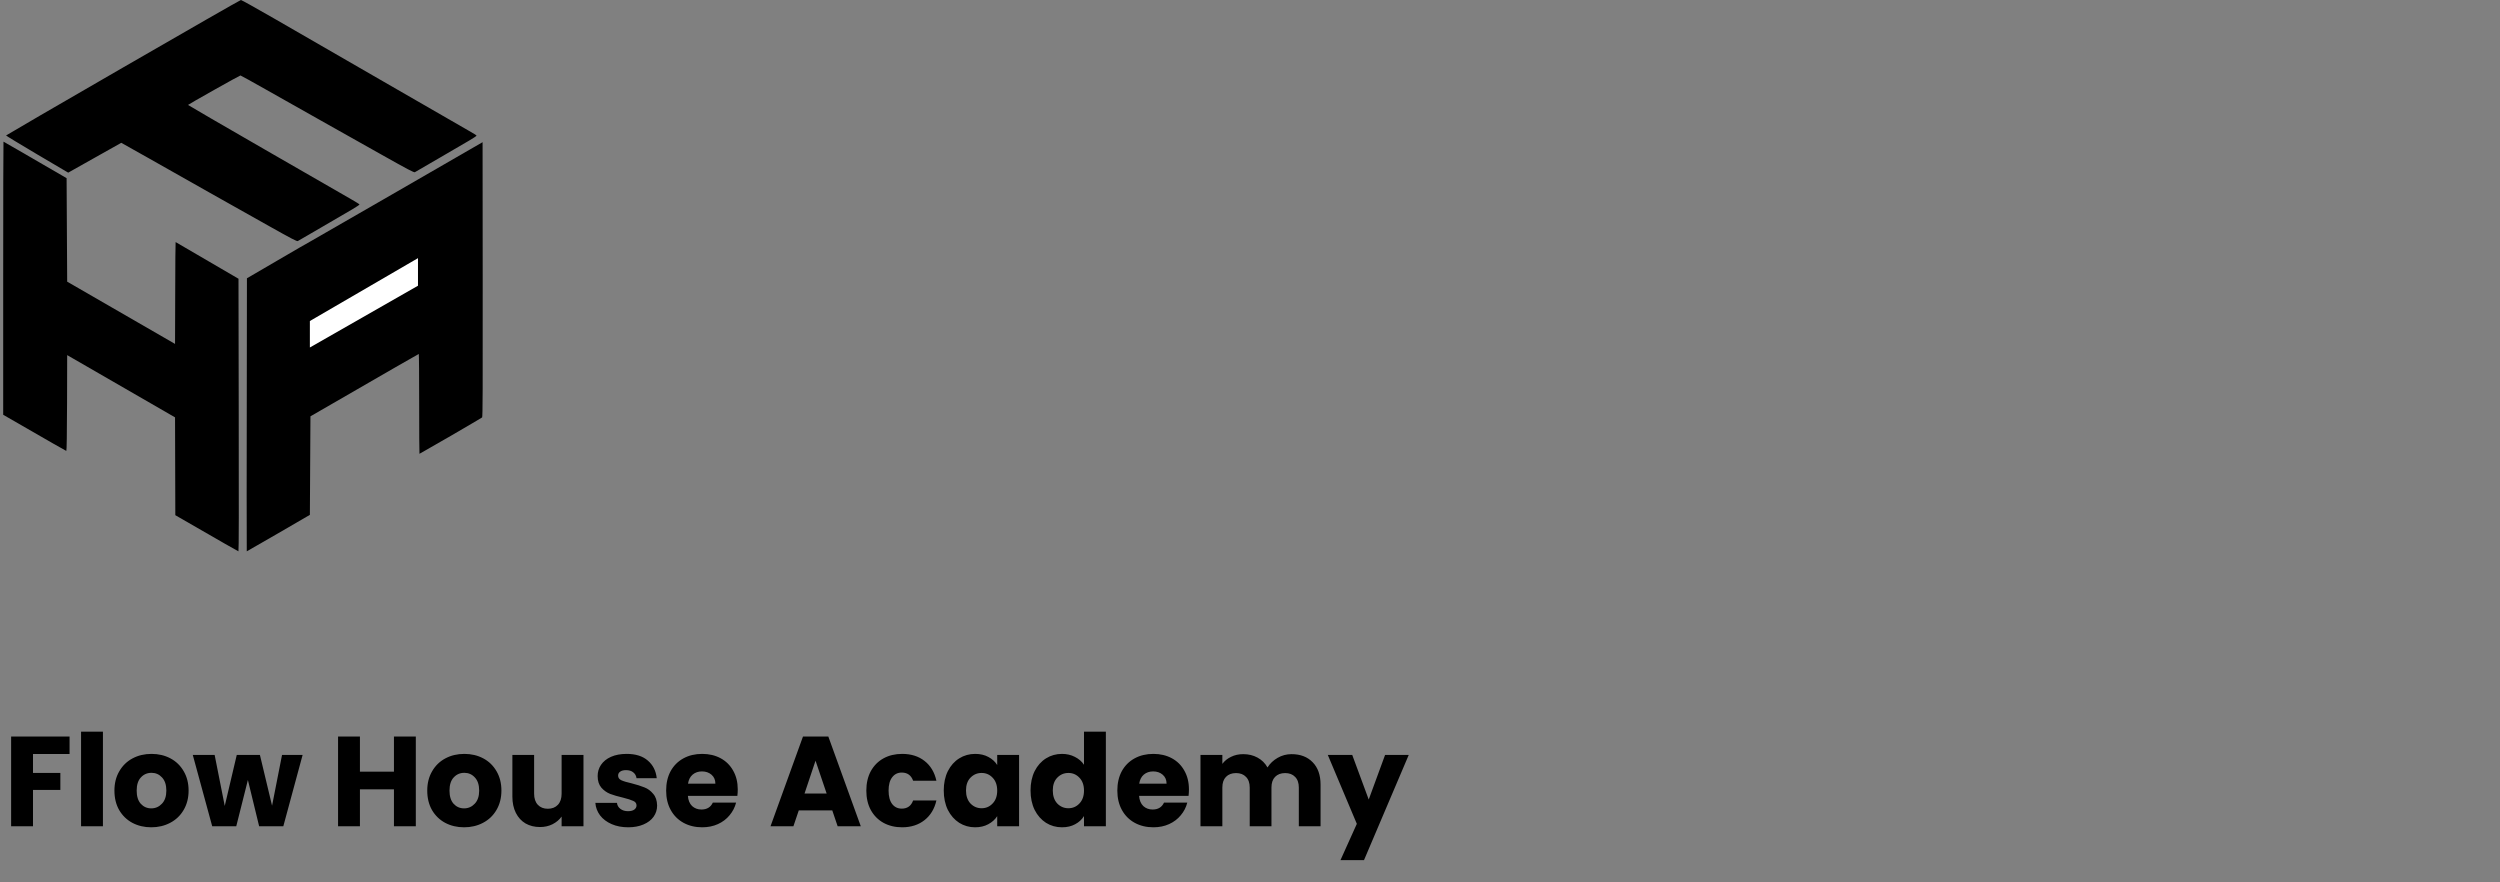
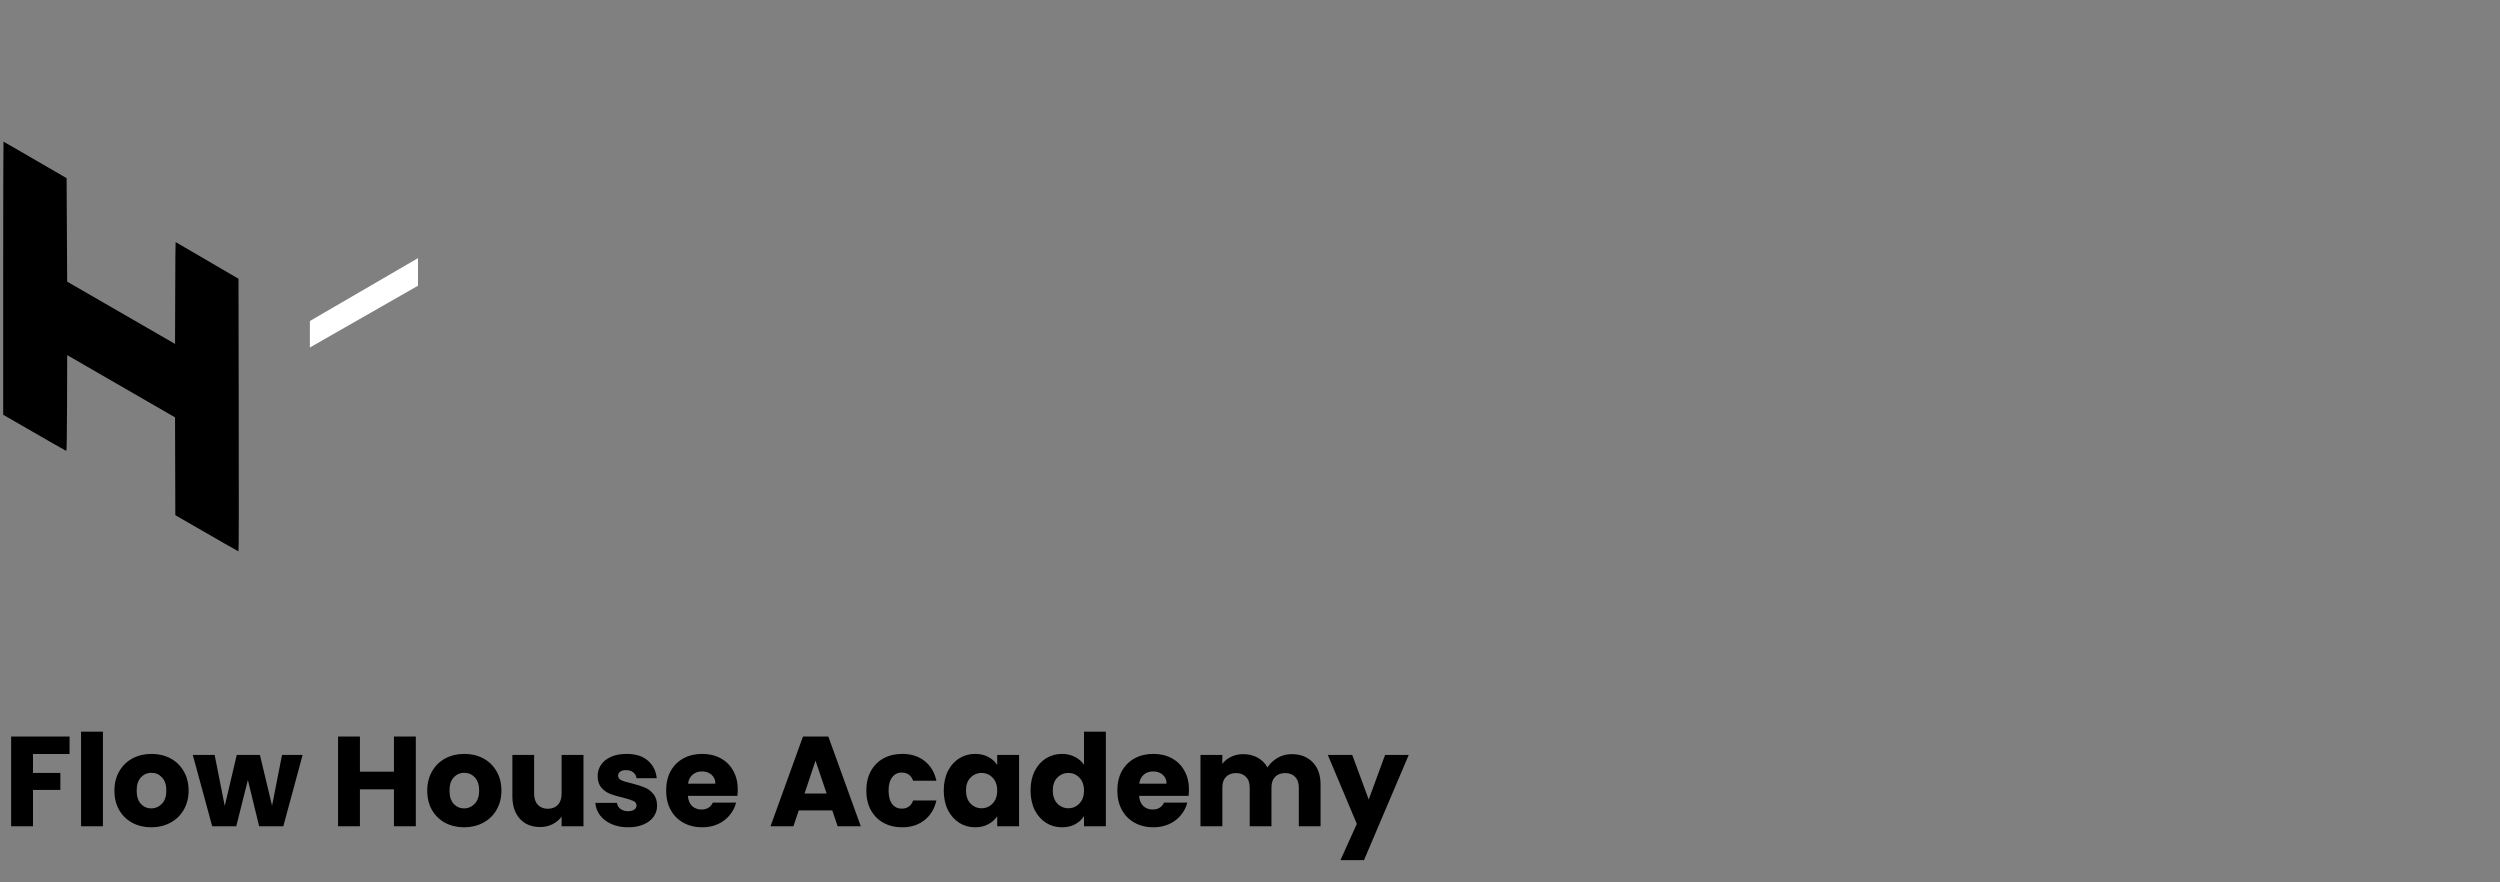
<svg xmlns="http://www.w3.org/2000/svg" width="391" height="138" viewBox="0 0 391 138" fill="none">
  <rect x="0" y="0" width="391" height="138" fill="#808080" stroke="none" />
-   <path d="M0.949 21.187C0.949 21.151 9.178 16.368 19.237 10.562C29.288 4.756 37.589 4.58252e-05 37.678 4.58252e-05C37.759 -0.009 40.101 1.301 42.883 2.899C45.656 4.496 53.382 8.947 60.041 12.797C66.708 16.646 72.694 20.092 73.34 20.46C73.995 20.828 74.534 21.16 74.534 21.214C74.534 21.268 74.022 21.609 73.394 21.977C72.757 22.345 70.63 23.592 68.656 24.741C66.681 25.898 64.986 26.885 64.887 26.93C64.734 27.002 63.846 26.535 59.682 24.193L59.257 23.955C56.494 22.402 52.495 20.157 50.125 18.818C47.63 17.409 43.816 15.255 41.645 14.035C39.473 12.806 37.66 11.8 37.606 11.8C37.562 11.792 35.695 12.824 33.461 14.08C31.226 15.336 29.404 16.386 29.404 16.413C29.395 16.44 34.843 19.599 41.492 23.43C48.142 27.262 54.172 30.735 54.899 31.148C55.626 31.561 56.227 31.938 56.227 31.983C56.227 32.027 55.716 32.377 55.087 32.745C54.45 33.113 52.324 34.361 50.349 35.509C48.375 36.667 46.679 37.654 46.58 37.699C46.428 37.771 45.656 37.367 42.093 35.366C39.724 34.038 35.569 31.695 32.85 30.17C30.14 28.635 25.905 26.248 23.455 24.857C20.996 23.475 18.977 22.336 18.968 22.336C18.95 22.336 17.084 23.386 14.813 24.669C12.543 25.952 10.676 27.002 10.667 27.002C10.649 27.002 8.46 25.71 5.795 24.131C3.129 22.551 0.949 21.232 0.949 21.187Z" fill="black" />
  <path d="M0.5 64.871V43.514C0.5 31.767 0.518 22.156 0.545 22.156C0.572 22.156 2.797 23.439 10.416 27.864L10.506 44.052L27.376 53.789L27.403 45.829C27.412 41.441 27.439 37.86 27.466 37.86C27.493 37.86 29.71 39.153 37.301 43.595L37.337 64.907C37.364 79.095 37.355 86.229 37.292 86.229C37.248 86.229 35.004 84.955 27.421 80.576L27.376 65.275L10.506 55.539L10.488 63.032C10.47 67.949 10.434 70.525 10.371 70.525C10.326 70.525 8.083 69.251 0.5 64.871Z" fill="black" />
-   <path d="M48.42 37.833C48.545 37.771 54.684 34.244 62.06 29.981L75.476 22.237L75.494 43.711C75.512 60.699 75.494 65.203 75.404 65.284C75.35 65.338 73.125 66.639 70.477 68.183C67.821 69.717 65.632 70.974 65.605 70.974C65.578 70.974 65.56 67.465 65.56 63.166C65.56 58.877 65.533 55.359 65.497 55.359C65.452 55.359 61.629 57.558 48.554 65.114L48.465 80.522L43.556 83.375C40.846 84.946 38.62 86.229 38.594 86.229C38.567 86.229 38.567 76.618 38.62 43.523L43.404 40.732C46.042 39.188 48.294 37.887 48.42 37.833Z" fill="black" />
  <path d="M48.464 54.348V50.207L65.372 40.373V44.686L48.464 54.348Z" fill="white" />
  <path d="M10.88 115.189V117.929H5.16V120.889H9.44V123.549H5.16V129.229H1.74V115.189H10.88ZM16.098 114.429V129.229H12.678V114.429H16.098ZM23.656 129.389C22.563 129.389 21.576 129.155 20.696 128.689C19.829 128.222 19.143 127.555 18.636 126.689C18.143 125.822 17.896 124.809 17.896 123.649C17.896 122.502 18.149 121.495 18.656 120.629C19.163 119.749 19.856 119.075 20.736 118.609C21.616 118.142 22.603 117.909 23.696 117.909C24.789 117.909 25.776 118.142 26.656 118.609C27.536 119.075 28.229 119.749 28.736 120.629C29.243 121.495 29.496 122.502 29.496 123.649C29.496 124.795 29.236 125.809 28.716 126.689C28.209 127.555 27.509 128.222 26.616 128.689C25.736 129.155 24.749 129.389 23.656 129.389ZM23.656 126.429C24.309 126.429 24.863 126.189 25.316 125.709C25.783 125.229 26.016 124.542 26.016 123.649C26.016 122.755 25.789 122.069 25.336 121.589C24.896 121.109 24.349 120.869 23.696 120.869C23.029 120.869 22.476 121.109 22.036 121.589C21.596 122.055 21.376 122.742 21.376 123.649C21.376 124.542 21.589 125.229 22.016 125.709C22.456 126.189 23.003 126.429 23.656 126.429ZM47.33 118.069L44.31 129.229H40.53L38.77 121.989L36.95 129.229H33.19L30.15 118.069H33.57L35.15 126.049L37.03 118.069H40.65L42.55 126.009L44.11 118.069H47.33ZM65.033 115.189V129.229H61.613V123.449H56.293V129.229H52.873V115.189H56.293V120.689H61.613V115.189H65.033ZM72.582 129.389C71.488 129.389 70.502 129.155 69.622 128.689C68.755 128.222 68.068 127.555 67.562 126.689C67.068 125.822 66.822 124.809 66.822 123.649C66.822 122.502 67.075 121.495 67.582 120.629C68.088 119.749 68.782 119.075 69.662 118.609C70.542 118.142 71.528 117.909 72.622 117.909C73.715 117.909 74.702 118.142 75.582 118.609C76.462 119.075 77.155 119.749 77.662 120.629C78.168 121.495 78.422 122.502 78.422 123.649C78.422 124.795 78.162 125.809 77.642 126.689C77.135 127.555 76.435 128.222 75.542 128.689C74.662 129.155 73.675 129.389 72.582 129.389ZM72.582 126.429C73.235 126.429 73.788 126.189 74.242 125.709C74.708 125.229 74.942 124.542 74.942 123.649C74.942 122.755 74.715 122.069 74.262 121.589C73.822 121.109 73.275 120.869 72.622 120.869C71.955 120.869 71.402 121.109 70.962 121.589C70.522 122.055 70.302 122.742 70.302 123.649C70.302 124.542 70.515 125.229 70.942 125.709C71.382 126.189 71.928 126.429 72.582 126.429ZM91.256 118.069V129.229H87.836V127.709C87.489 128.202 87.016 128.602 86.416 128.909C85.829 129.202 85.176 129.349 84.456 129.349C83.603 129.349 82.849 129.162 82.196 128.789C81.543 128.402 81.036 127.849 80.676 127.129C80.316 126.409 80.136 125.562 80.136 124.589V118.069H83.536V124.129C83.536 124.875 83.729 125.455 84.116 125.869C84.503 126.282 85.023 126.489 85.676 126.489C86.343 126.489 86.869 126.282 87.256 125.869C87.643 125.455 87.836 124.875 87.836 124.129V118.069H91.256ZM98.253 129.389C97.279 129.389 96.413 129.222 95.653 128.889C94.893 128.555 94.293 128.102 93.853 127.529C93.413 126.942 93.166 126.289 93.113 125.569H96.493C96.533 125.955 96.713 126.269 97.033 126.509C97.353 126.749 97.746 126.869 98.213 126.869C98.639 126.869 98.966 126.789 99.193 126.629C99.433 126.455 99.553 126.235 99.553 125.969C99.553 125.649 99.386 125.415 99.053 125.269C98.719 125.109 98.179 124.935 97.433 124.749C96.633 124.562 95.966 124.369 95.433 124.169C94.899 123.955 94.439 123.629 94.053 123.189C93.666 122.735 93.473 122.129 93.473 121.369C93.473 120.729 93.646 120.149 93.993 119.629C94.353 119.095 94.873 118.675 95.553 118.369C96.246 118.062 97.066 117.909 98.013 117.909C99.413 117.909 100.513 118.255 101.313 118.949C102.126 119.642 102.593 120.562 102.713 121.709H99.553C99.499 121.322 99.326 121.015 99.033 120.789C98.753 120.562 98.379 120.449 97.913 120.449C97.513 120.449 97.206 120.529 96.993 120.689C96.779 120.835 96.673 121.042 96.673 121.309C96.673 121.629 96.839 121.869 97.173 122.029C97.519 122.189 98.053 122.349 98.773 122.509C99.599 122.722 100.273 122.935 100.793 123.149C101.313 123.349 101.766 123.682 102.153 124.149C102.553 124.602 102.759 125.215 102.773 125.989C102.773 126.642 102.586 127.229 102.213 127.749C101.853 128.255 101.326 128.655 100.633 128.949C99.953 129.242 99.159 129.389 98.253 129.389ZM115.385 123.469C115.385 123.789 115.365 124.122 115.325 124.469H107.585C107.638 125.162 107.858 125.695 108.245 126.069C108.645 126.429 109.132 126.609 109.705 126.609C110.558 126.609 111.152 126.249 111.485 125.529H115.125C114.938 126.262 114.598 126.922 114.105 127.509C113.625 128.095 113.018 128.555 112.285 128.889C111.552 129.222 110.732 129.389 109.825 129.389C108.732 129.389 107.758 129.155 106.905 128.689C106.052 128.222 105.385 127.555 104.905 126.689C104.425 125.822 104.185 124.809 104.185 123.649C104.185 122.489 104.418 121.475 104.885 120.609C105.365 119.742 106.032 119.075 106.885 118.609C107.738 118.142 108.718 117.909 109.825 117.909C110.905 117.909 111.865 118.135 112.705 118.589C113.545 119.042 114.198 119.689 114.665 120.529C115.145 121.369 115.385 122.349 115.385 123.469ZM111.885 122.569C111.885 121.982 111.685 121.515 111.285 121.169C110.885 120.822 110.385 120.649 109.785 120.649C109.212 120.649 108.725 120.815 108.325 121.149C107.938 121.482 107.698 121.955 107.605 122.569H111.885ZM130.168 126.749H124.928L124.088 129.229H120.508L125.588 115.189H129.548L134.628 129.229H131.008L130.168 126.749ZM129.288 124.109L127.548 118.969L125.828 124.109H129.288ZM135.494 123.649C135.494 122.489 135.727 121.475 136.194 120.609C136.674 119.742 137.334 119.075 138.174 118.609C139.027 118.142 140 117.909 141.094 117.909C142.494 117.909 143.66 118.275 144.594 119.009C145.54 119.742 146.16 120.775 146.454 122.109H142.814C142.507 121.255 141.914 120.829 141.034 120.829C140.407 120.829 139.907 121.075 139.534 121.569C139.16 122.049 138.974 122.742 138.974 123.649C138.974 124.555 139.16 125.255 139.534 125.749C139.907 126.229 140.407 126.469 141.034 126.469C141.914 126.469 142.507 126.042 142.814 125.189H146.454C146.16 126.495 145.54 127.522 144.594 128.269C143.647 129.015 142.48 129.389 141.094 129.389C140 129.389 139.027 129.155 138.174 128.689C137.334 128.222 136.674 127.555 136.194 126.689C135.727 125.822 135.494 124.809 135.494 123.649ZM147.603 123.629C147.603 122.482 147.816 121.475 148.243 120.609C148.683 119.742 149.276 119.075 150.023 118.609C150.77 118.142 151.603 117.909 152.523 117.909C153.31 117.909 153.996 118.069 154.583 118.389C155.183 118.709 155.643 119.129 155.963 119.649V118.069H159.383V129.229H155.963V127.649C155.63 128.169 155.163 128.589 154.563 128.909C153.976 129.229 153.29 129.389 152.503 129.389C151.596 129.389 150.77 129.155 150.023 128.689C149.276 128.209 148.683 127.535 148.243 126.669C147.816 125.789 147.603 124.775 147.603 123.629ZM155.963 123.649C155.963 122.795 155.723 122.122 155.243 121.629C154.776 121.135 154.203 120.889 153.523 120.889C152.843 120.889 152.263 121.135 151.783 121.629C151.316 122.109 151.083 122.775 151.083 123.629C151.083 124.482 151.316 125.162 151.783 125.669C152.263 126.162 152.843 126.409 153.523 126.409C154.203 126.409 154.776 126.162 155.243 125.669C155.723 125.175 155.963 124.502 155.963 123.649ZM161.177 123.629C161.177 122.482 161.391 121.475 161.817 120.609C162.257 119.742 162.851 119.075 163.597 118.609C164.344 118.142 165.177 117.909 166.097 117.909C166.831 117.909 167.497 118.062 168.097 118.369C168.711 118.675 169.191 119.089 169.537 119.609V114.429H172.957V129.229H169.537V127.629C169.217 128.162 168.757 128.589 168.157 128.909C167.571 129.229 166.884 129.389 166.097 129.389C165.177 129.389 164.344 129.155 163.597 128.689C162.851 128.209 162.257 127.535 161.817 126.669C161.391 125.789 161.177 124.775 161.177 123.629ZM169.537 123.649C169.537 122.795 169.297 122.122 168.817 121.629C168.351 121.135 167.777 120.889 167.097 120.889C166.417 120.889 165.837 121.135 165.357 121.629C164.891 122.109 164.657 122.775 164.657 123.629C164.657 124.482 164.891 125.162 165.357 125.669C165.837 126.162 166.417 126.409 167.097 126.409C167.777 126.409 168.351 126.162 168.817 125.669C169.297 125.175 169.537 124.502 169.537 123.649ZM185.951 123.469C185.951 123.789 185.931 124.122 185.891 124.469H178.151C178.205 125.162 178.425 125.695 178.811 126.069C179.211 126.429 179.698 126.609 180.271 126.609C181.125 126.609 181.718 126.249 182.051 125.529H185.691C185.505 126.262 185.165 126.922 184.671 127.509C184.191 128.095 183.585 128.555 182.851 128.889C182.118 129.222 181.298 129.389 180.391 129.389C179.298 129.389 178.325 129.155 177.471 128.689C176.618 128.222 175.951 127.555 175.471 126.689C174.991 125.822 174.751 124.809 174.751 123.649C174.751 122.489 174.985 121.475 175.451 120.609C175.931 119.742 176.598 119.075 177.451 118.609C178.305 118.142 179.285 117.909 180.391 117.909C181.471 117.909 182.431 118.135 183.271 118.589C184.111 119.042 184.765 119.689 185.231 120.529C185.711 121.369 185.951 122.349 185.951 123.469ZM182.451 122.569C182.451 121.982 182.251 121.515 181.851 121.169C181.451 120.822 180.951 120.649 180.351 120.649C179.778 120.649 179.291 120.815 178.891 121.149C178.505 121.482 178.265 121.955 178.171 122.569H182.451ZM201.996 117.949C203.382 117.949 204.482 118.369 205.296 119.209C206.122 120.049 206.536 121.215 206.536 122.709V129.229H203.136V123.169C203.136 122.449 202.942 121.895 202.556 121.509C202.182 121.109 201.662 120.909 200.996 120.909C200.329 120.909 199.802 121.109 199.416 121.509C199.042 121.895 198.856 122.449 198.856 123.169V129.229H195.456V123.169C195.456 122.449 195.262 121.895 194.876 121.509C194.502 121.109 193.982 120.909 193.316 120.909C192.649 120.909 192.122 121.109 191.736 121.509C191.362 121.895 191.176 122.449 191.176 123.169V129.229H187.756V118.069H191.176V119.469C191.522 119.002 191.976 118.635 192.536 118.369C193.096 118.089 193.729 117.949 194.436 117.949C195.276 117.949 196.022 118.129 196.676 118.489C197.342 118.849 197.862 119.362 198.236 120.029C198.622 119.415 199.149 118.915 199.816 118.529C200.482 118.142 201.209 117.949 201.996 117.949ZM220.328 118.069L213.328 134.529H209.648L212.208 128.849L207.667 118.069H211.488L214.068 125.049L216.628 118.069H220.328Z" fill="black" />
</svg>